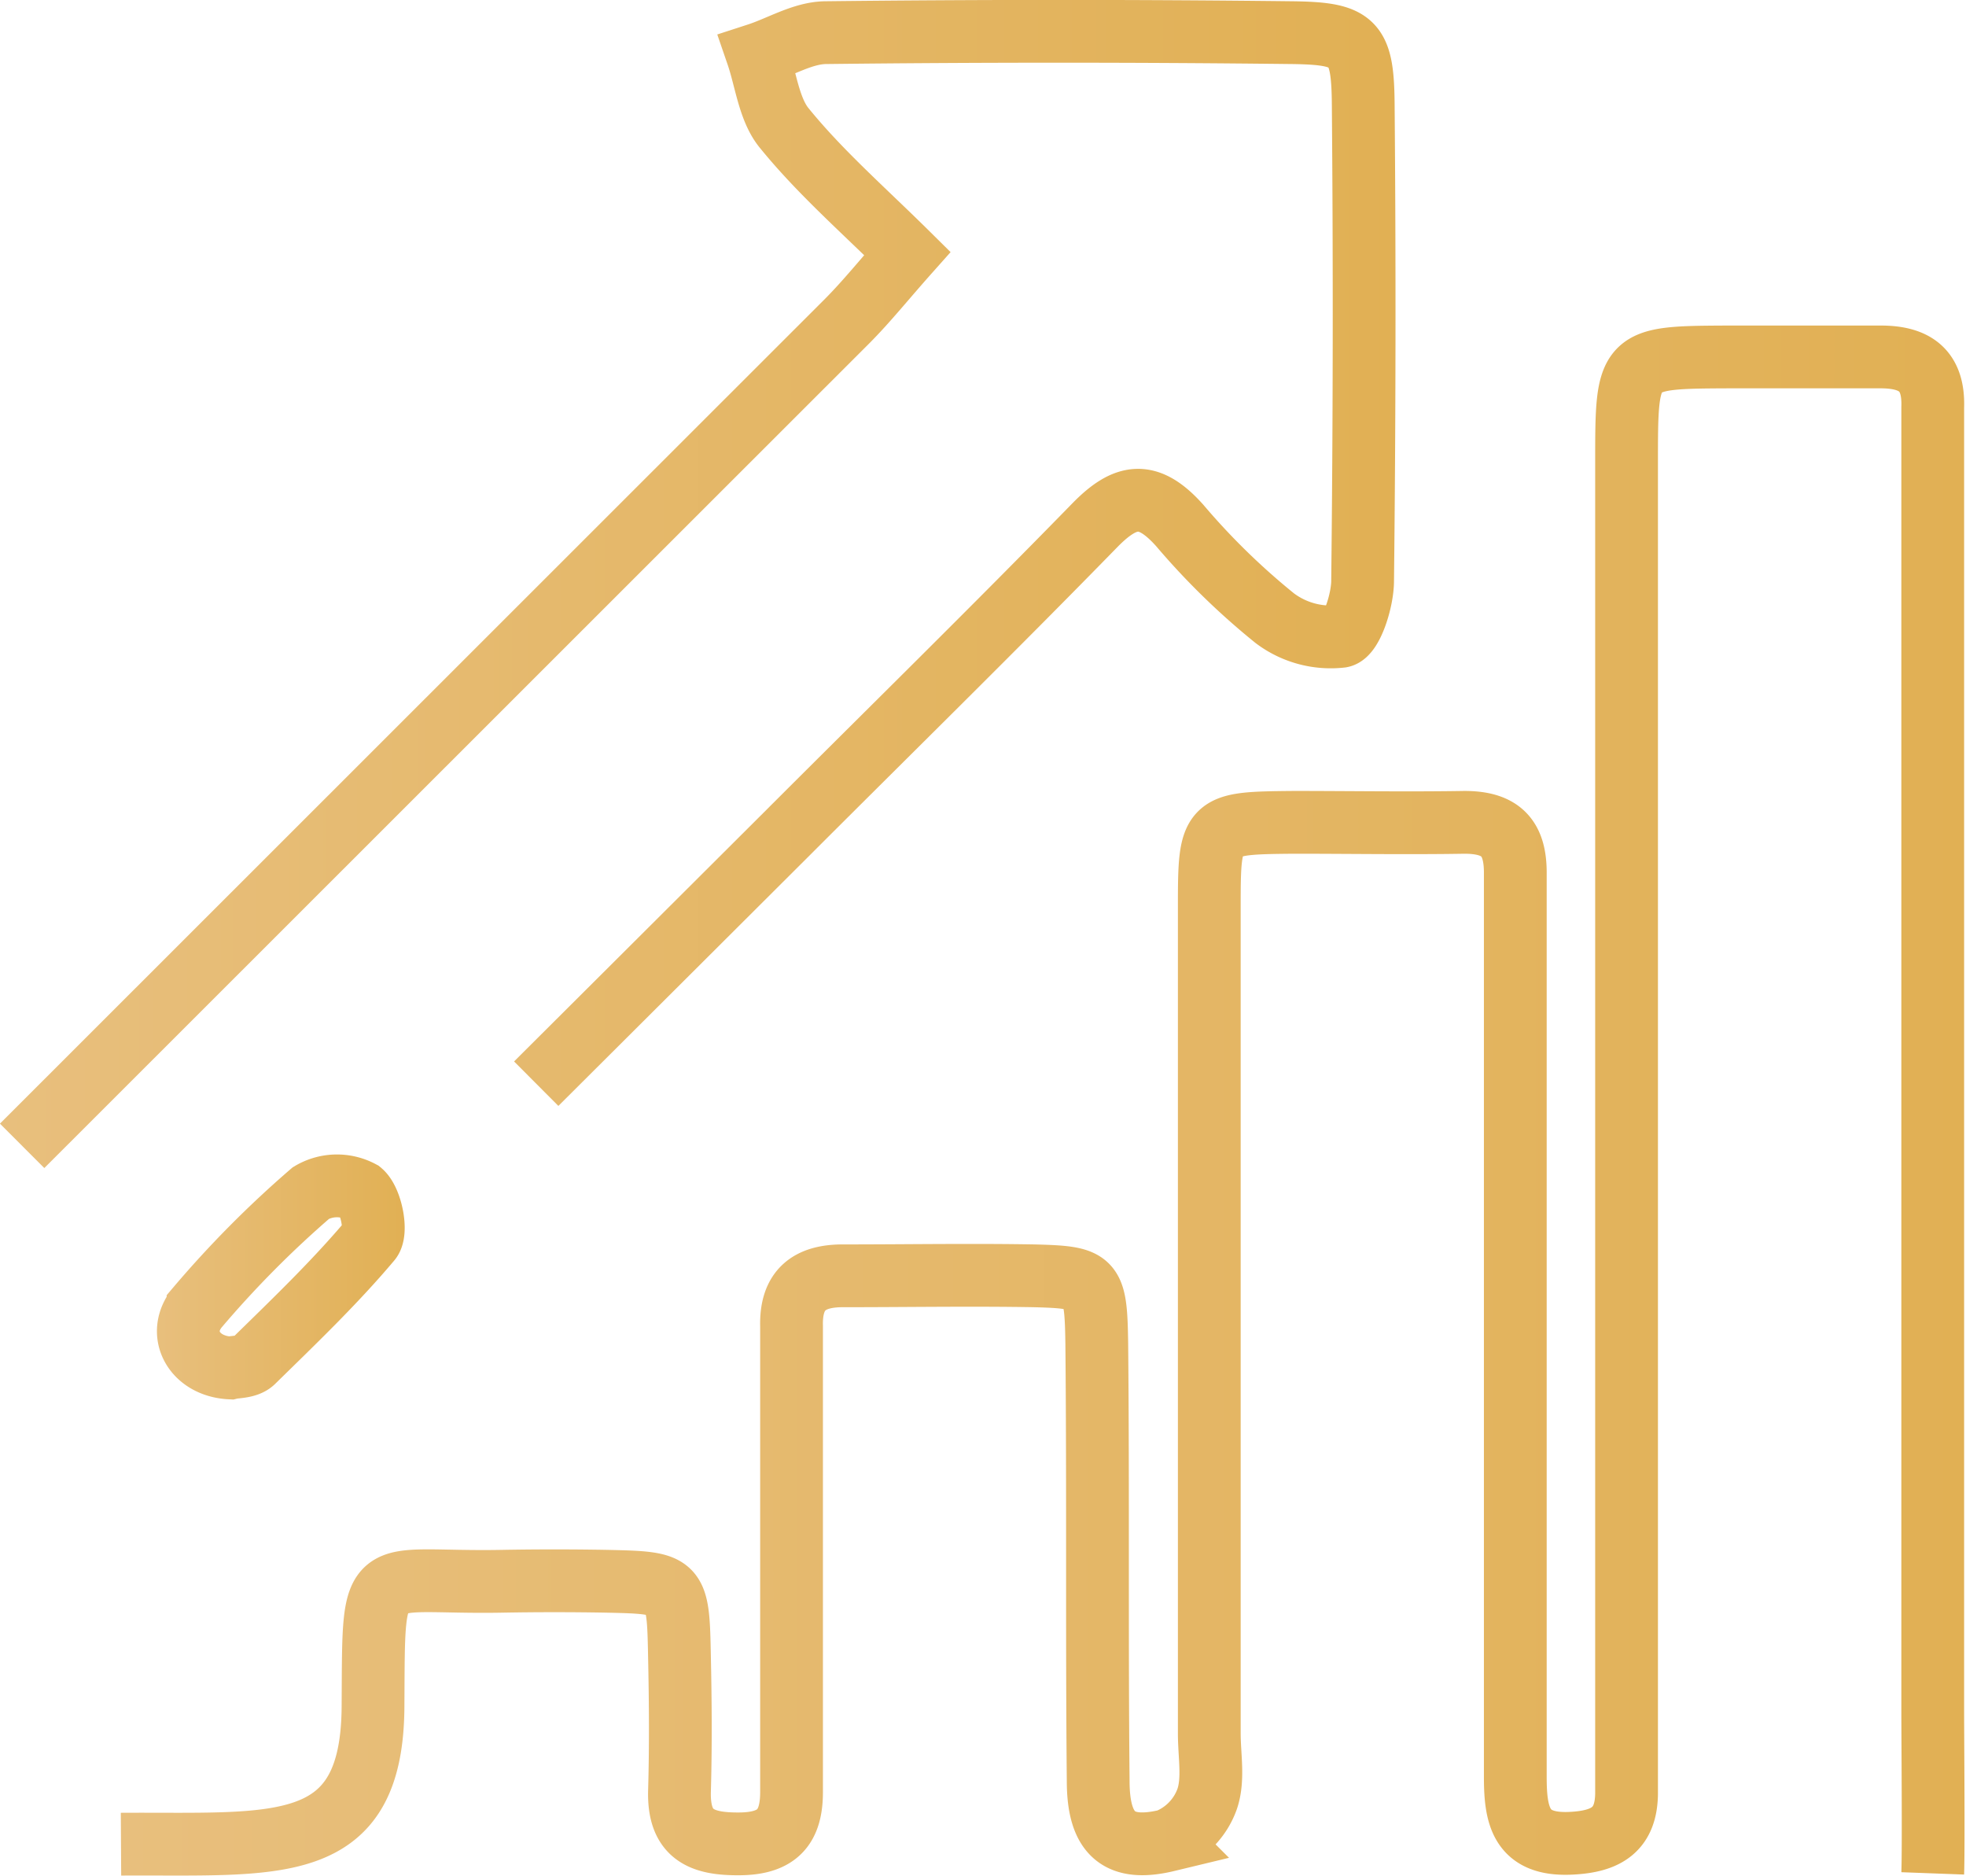
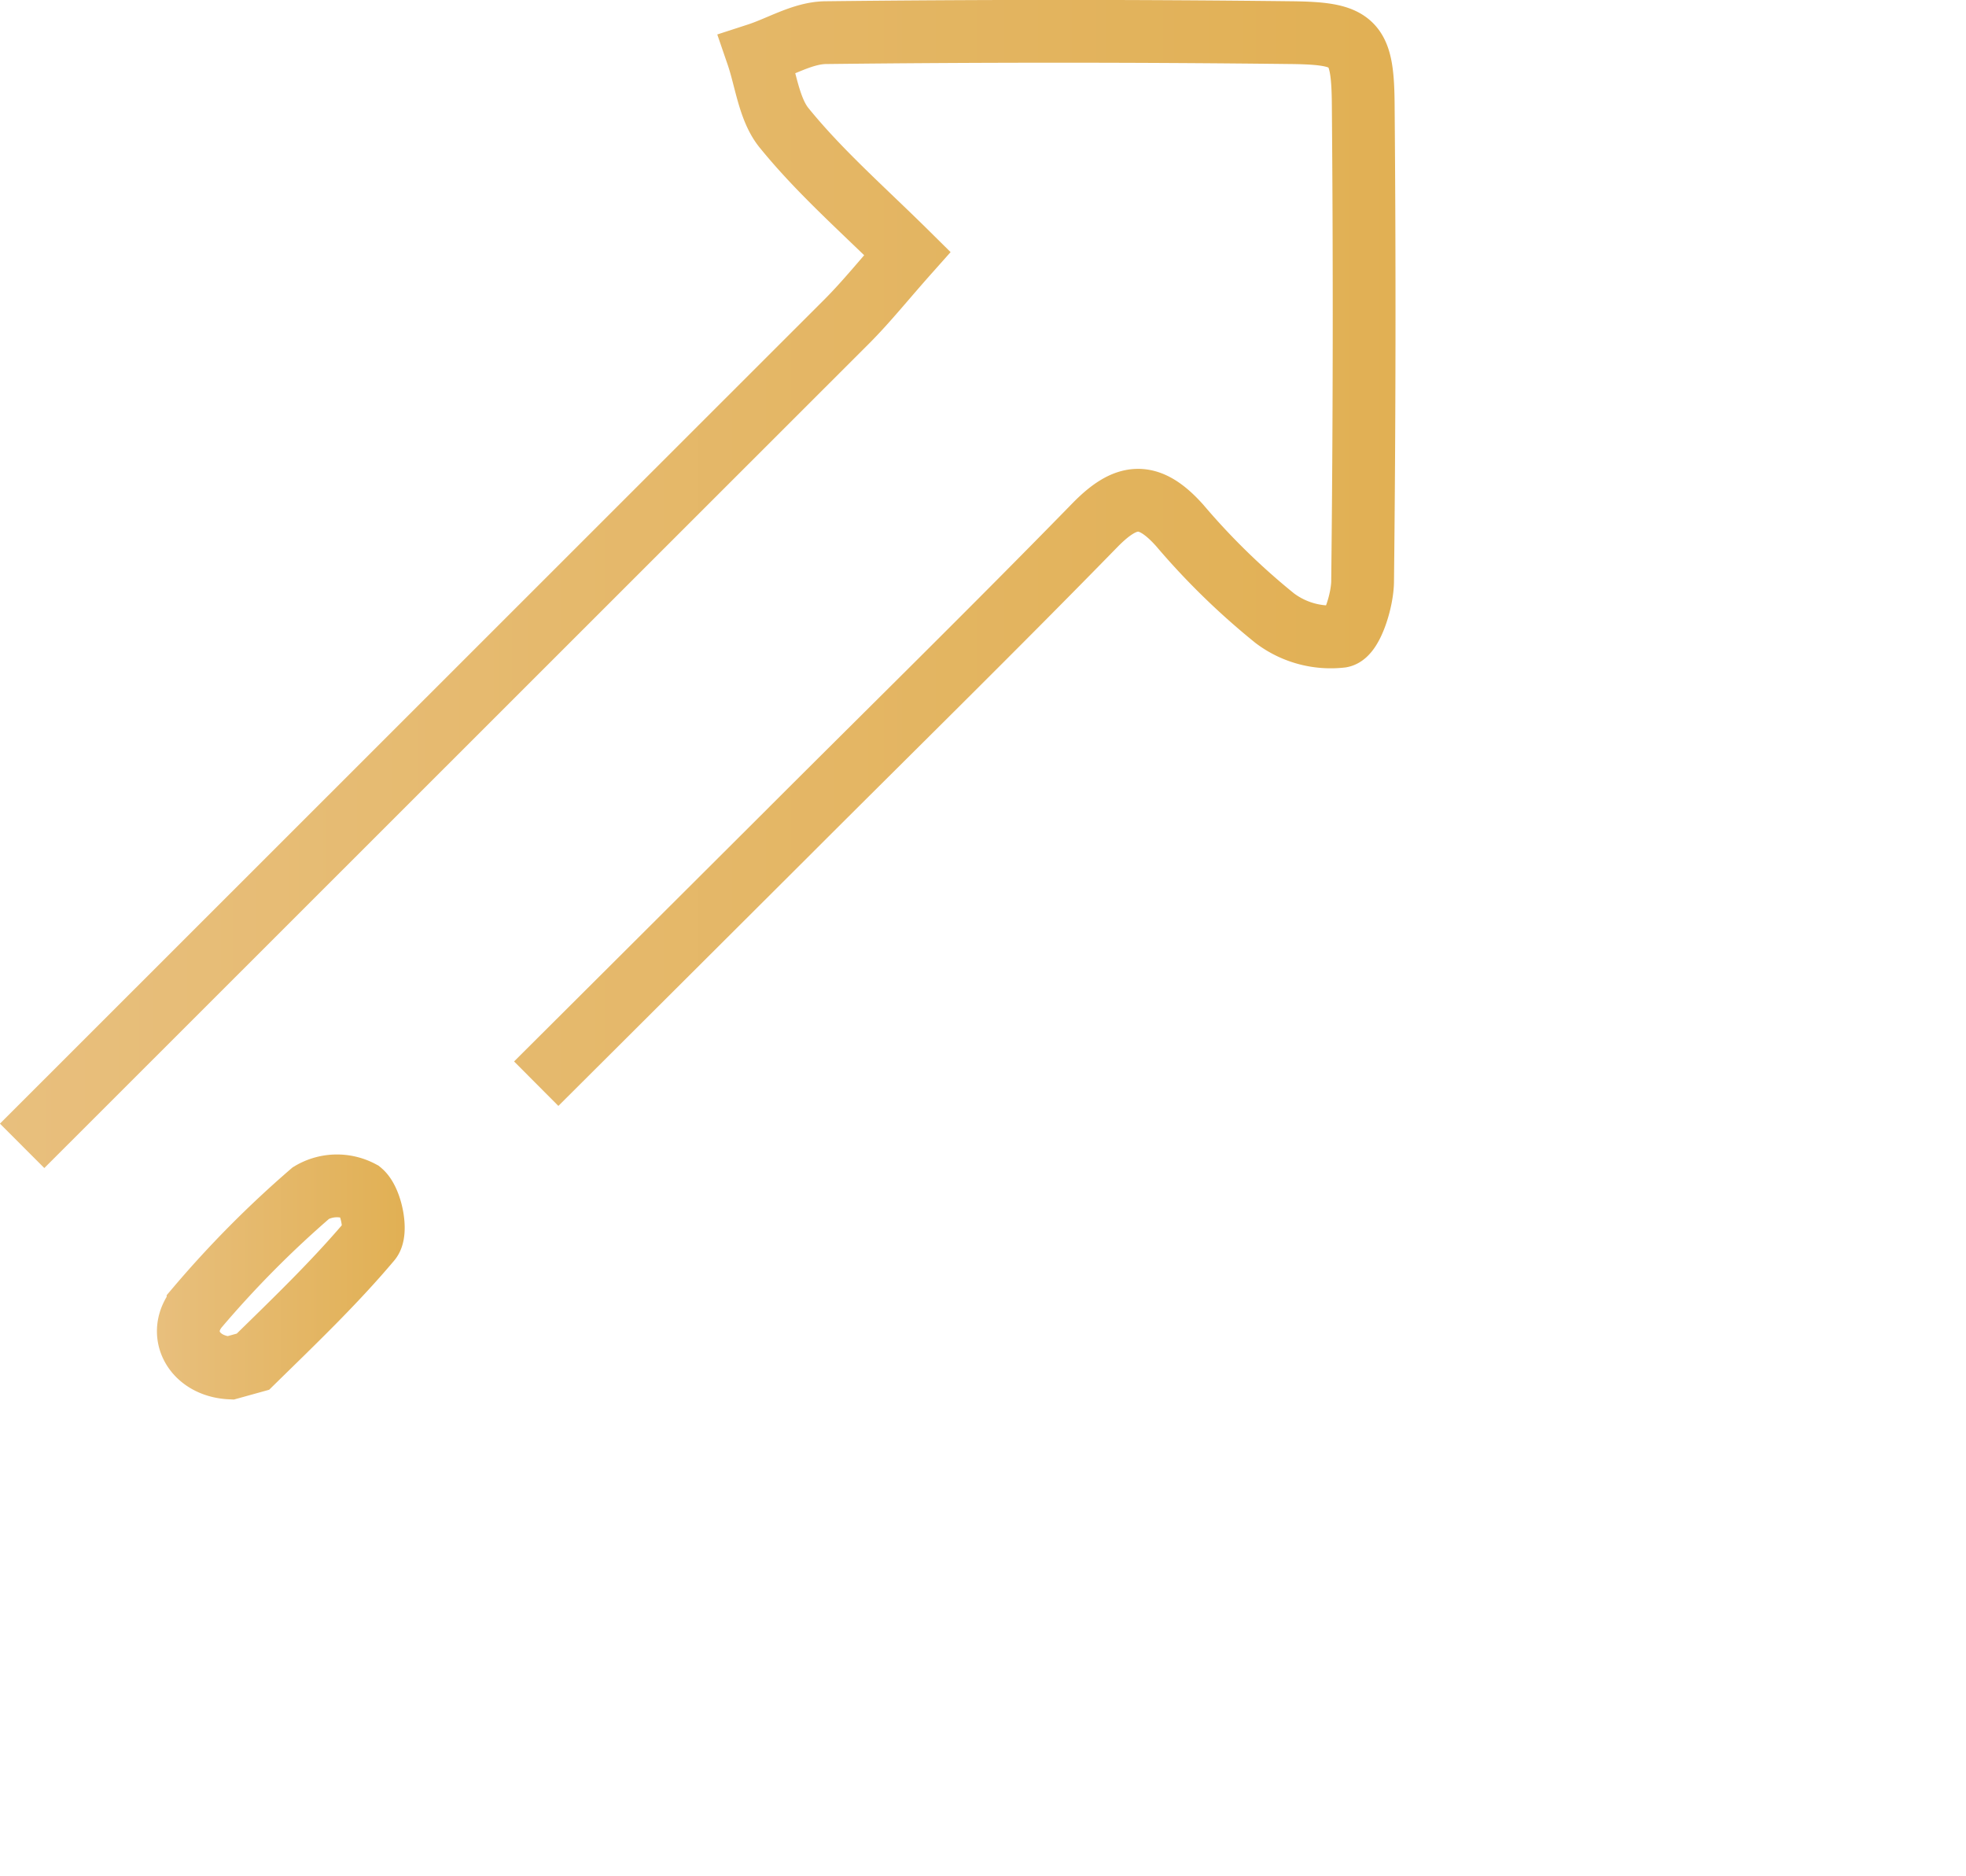
<svg xmlns="http://www.w3.org/2000/svg" xmlns:xlink="http://www.w3.org/1999/xlink" viewBox="0 0 125.28 119.53">
  <defs>
    <style>.cls-1,.cls-2,.cls-3{fill:none;stroke-miterlimit:10;stroke-width:4px;}.cls-1{stroke:url(#linear-gradient);}.cls-2{stroke:url(#linear-gradient-2);}.cls-3{stroke:url(#linear-gradient-3);}</style>
    <linearGradient id="linear-gradient" x1="7.7" y1="70.15" x2="125.28" y2="70.15" gradientUnits="userSpaceOnUse">
      <stop offset="0" stop-color="#e8bf7d" />
      <stop offset="1" stop-color="#e1b054" />
    </linearGradient>
    <linearGradient id="linear-gradient-2" x1="0" y1="37.21" x2="88.93" y2="37.21" xlink:href="#linear-gradient" />
    <linearGradient id="linear-gradient-3" x1="10" y1="81.37" x2="25.77" y2="81.37" xlink:href="#linear-gradient" />
  </defs>
  <g id="Layer_2" data-name="Layer 2">
    <g id="Layer_1-2" data-name="Layer 1">
-       <path class="cls-1" d="M7.71,117.49c9.91-.06,16,.85,16.06-8.75s-.3-7.84,8.23-8q3.33-.06,6.66,0c4.53.1,4.55.12,4.64,4.87.06,2.83.08,5.65,0,8.48s1.43,3.4,3.83,3.38,3.31-1.06,3.31-3.3q0-12.12,0-24.23c0-1.82,0-3.63,0-5.45-.06-2.33,1.13-3.23,3.34-3.21,4,0,8.08-.07,12.11,0,3.77.1,3.94.24,4,4.32.09,9.28,0,18.57.09,27.86,0,3.4,1.33,4.53,4.4,3.79a4.45,4.45,0,0,0,2.53-2.6c.45-1.26.15-2.79.15-4.21q0-26.34,0-52.69c0-5.29.08-5.31,5.36-5.36,3.64,0,7.27.06,10.9,0,2.34,0,3.26,1,3.24,3.28,0,5.45,0,10.9,0,16.35,0,13.73,0,27.45,0,41.18,0,2.51.36,4.4,3.58,4.23,2.16-.11,3.48-.82,3.51-3.15,0-1.81,0-3.63,0-5.45q0-39.66,0-79.34c0-6.71,0-6.72,6.5-6.75,3.23,0,6.46,0,9.69,0,2.23,0,3.4.88,3.32,3.21,0,1.41,0,2.83,0,4.24V109c0,1.62.06,8.74,0,10.35" />
      <path class="cls-2" d="M1.41,73C14.27,60.15,41.12,33.31,54,20.44c1.25-1.26,2.37-2.66,3.82-4.29C55,13.36,52.29,11,50,8.19,49,7,48.81,5.07,48.26,3.47,49.71,3,51.15,2.1,52.6,2.08q14.85-.17,29.71,0c4,.05,4.53.56,4.56,4.61Q87,21.87,86.83,37c0,1.25-.69,3.41-1.37,3.54a5.92,5.92,0,0,1-4.22-1.15,45.12,45.12,0,0,1-6.06-5.91c-2-2.24-3.43-2.05-5.43,0-6.49,6.65-13.13,13.16-19.7,19.73q-7.94,7.92-15.88,15.83" />
-       <path class="cls-3" d="M14.68,87.15c-2.34-.11-3.47-2.24-2.06-3.9A66.24,66.24,0,0,1,19.82,76,3.26,3.26,0,0,1,23,75.93c.65.54,1.05,2.55.59,3.09-2.3,2.73-4.91,5.22-7.47,7.73C15.73,87.11,15,87.07,14.68,87.15Z" />
+       <path class="cls-3" d="M14.68,87.15c-2.34-.11-3.47-2.24-2.06-3.9A66.24,66.24,0,0,1,19.82,76,3.26,3.26,0,0,1,23,75.93c.65.54,1.05,2.55.59,3.09-2.3,2.73-4.91,5.22-7.47,7.73Z" />
    </g>
  </g>
</svg>